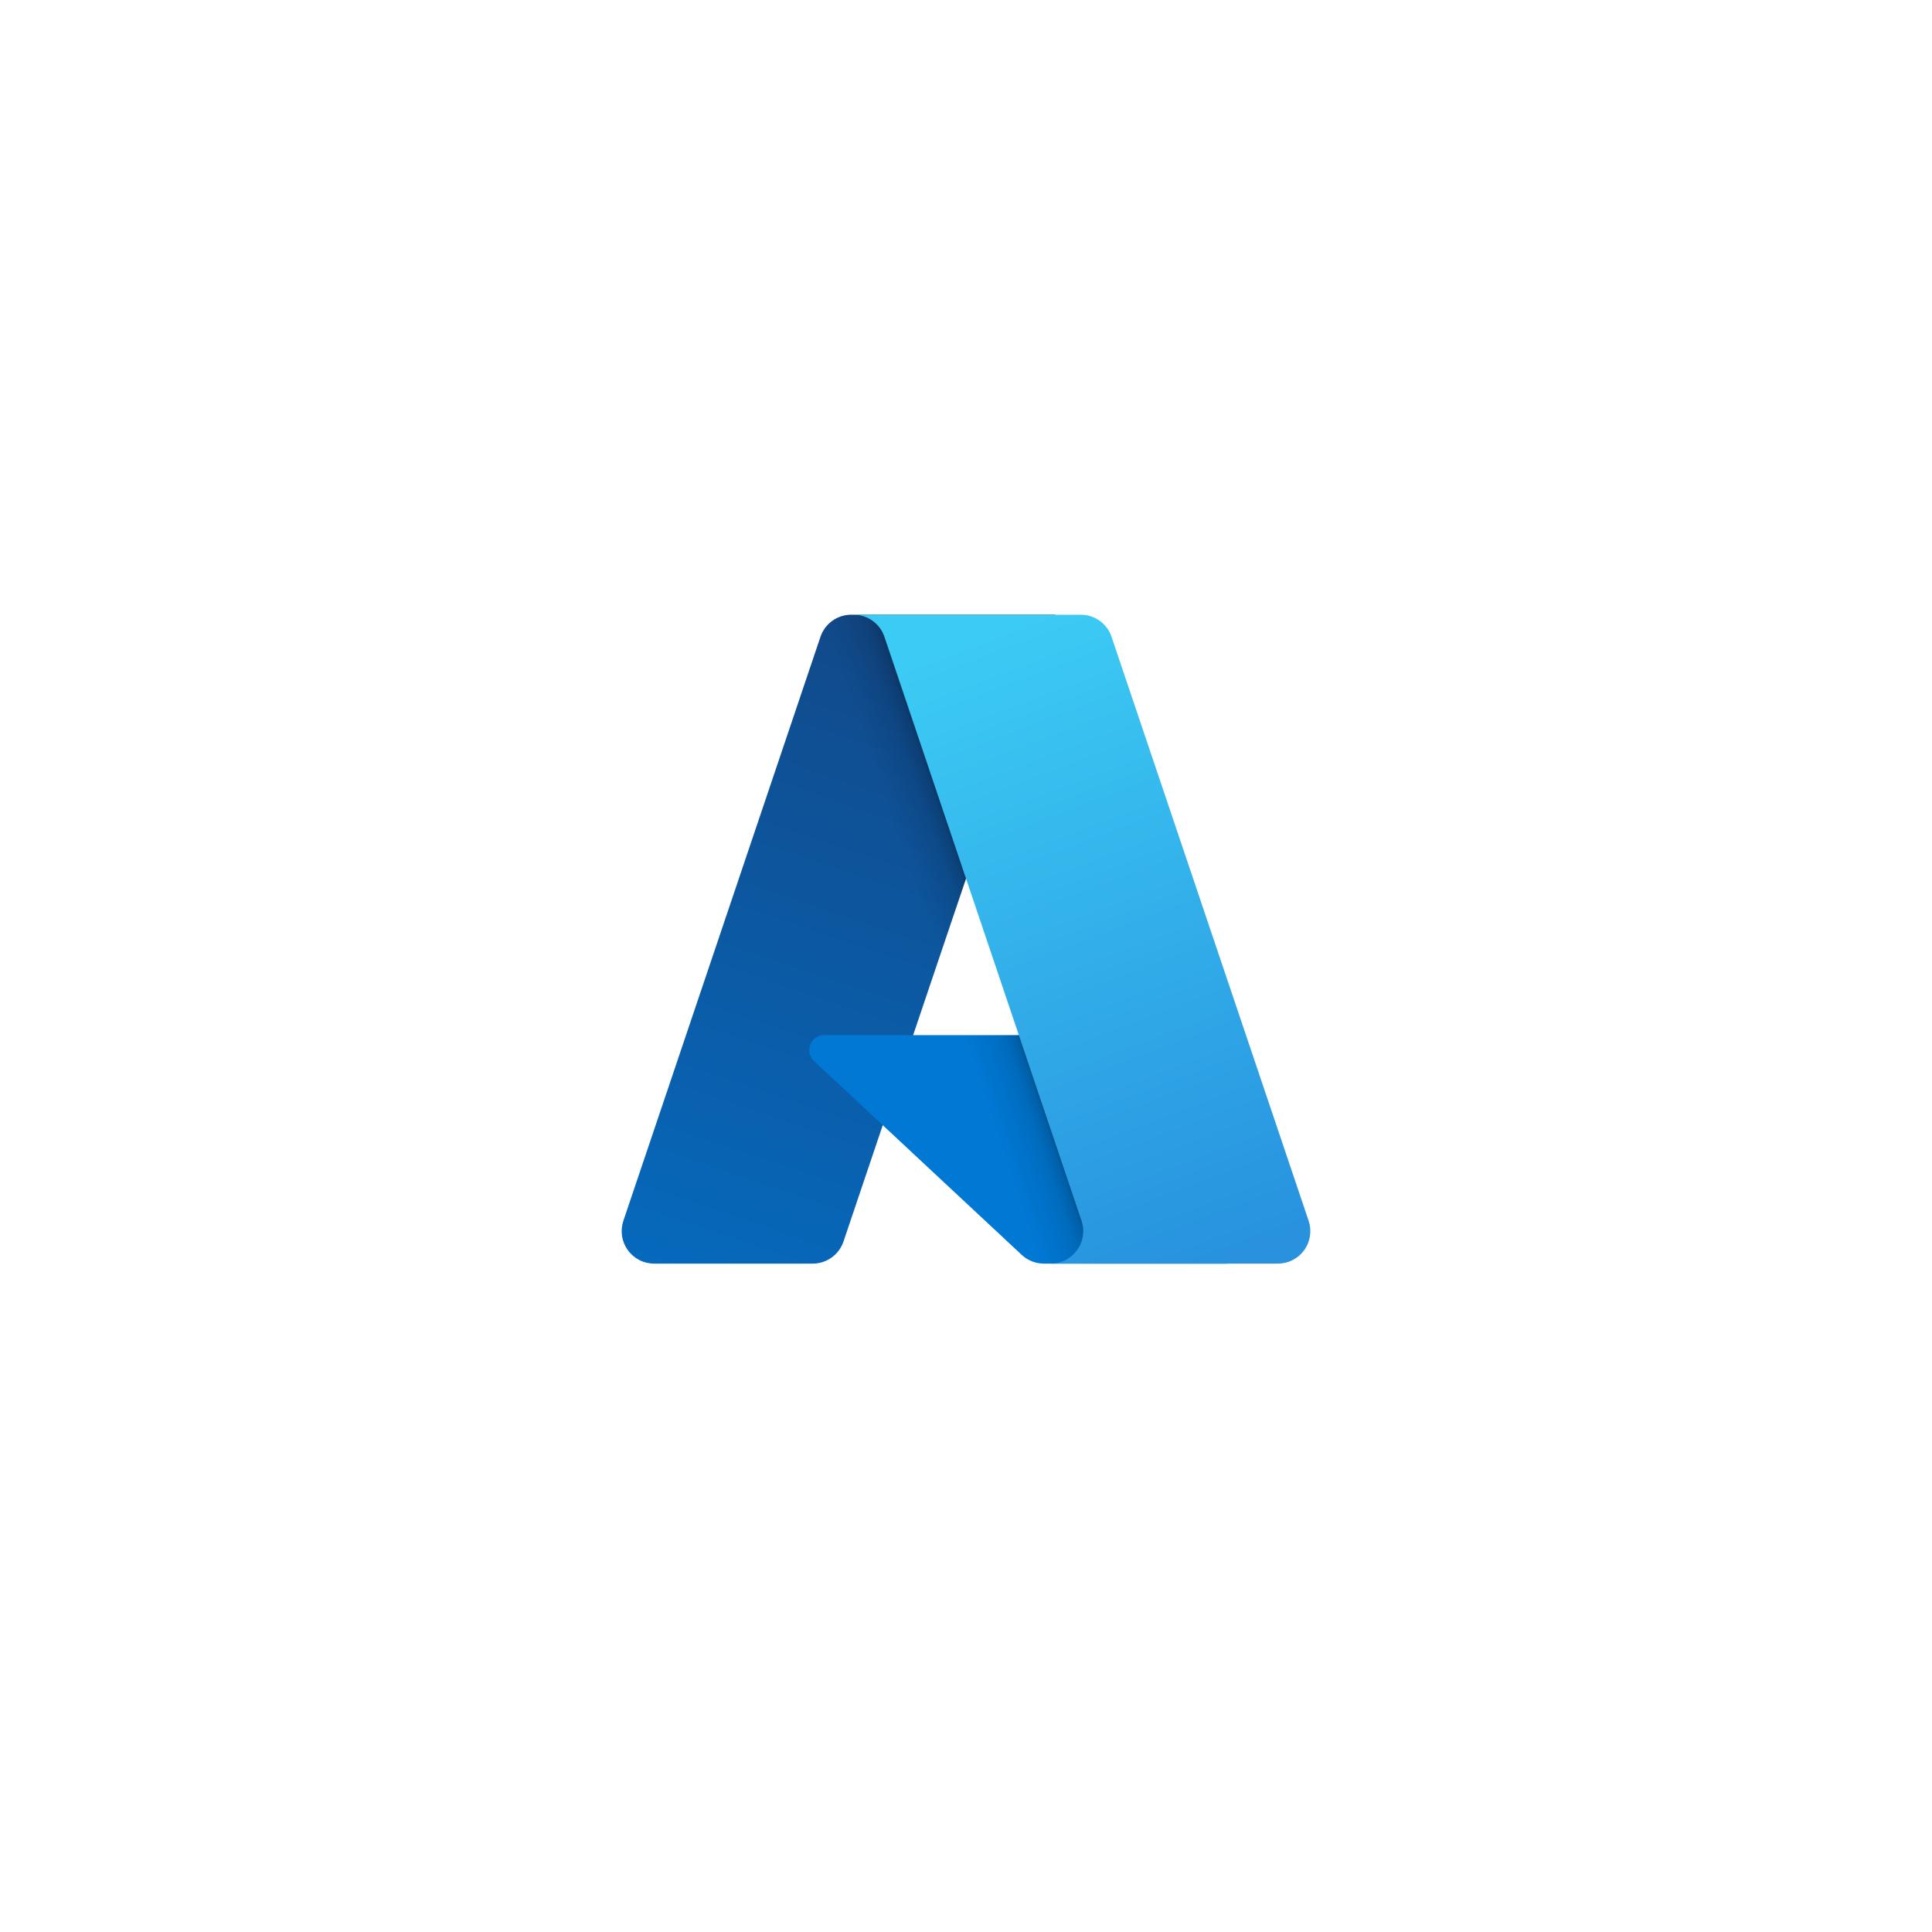
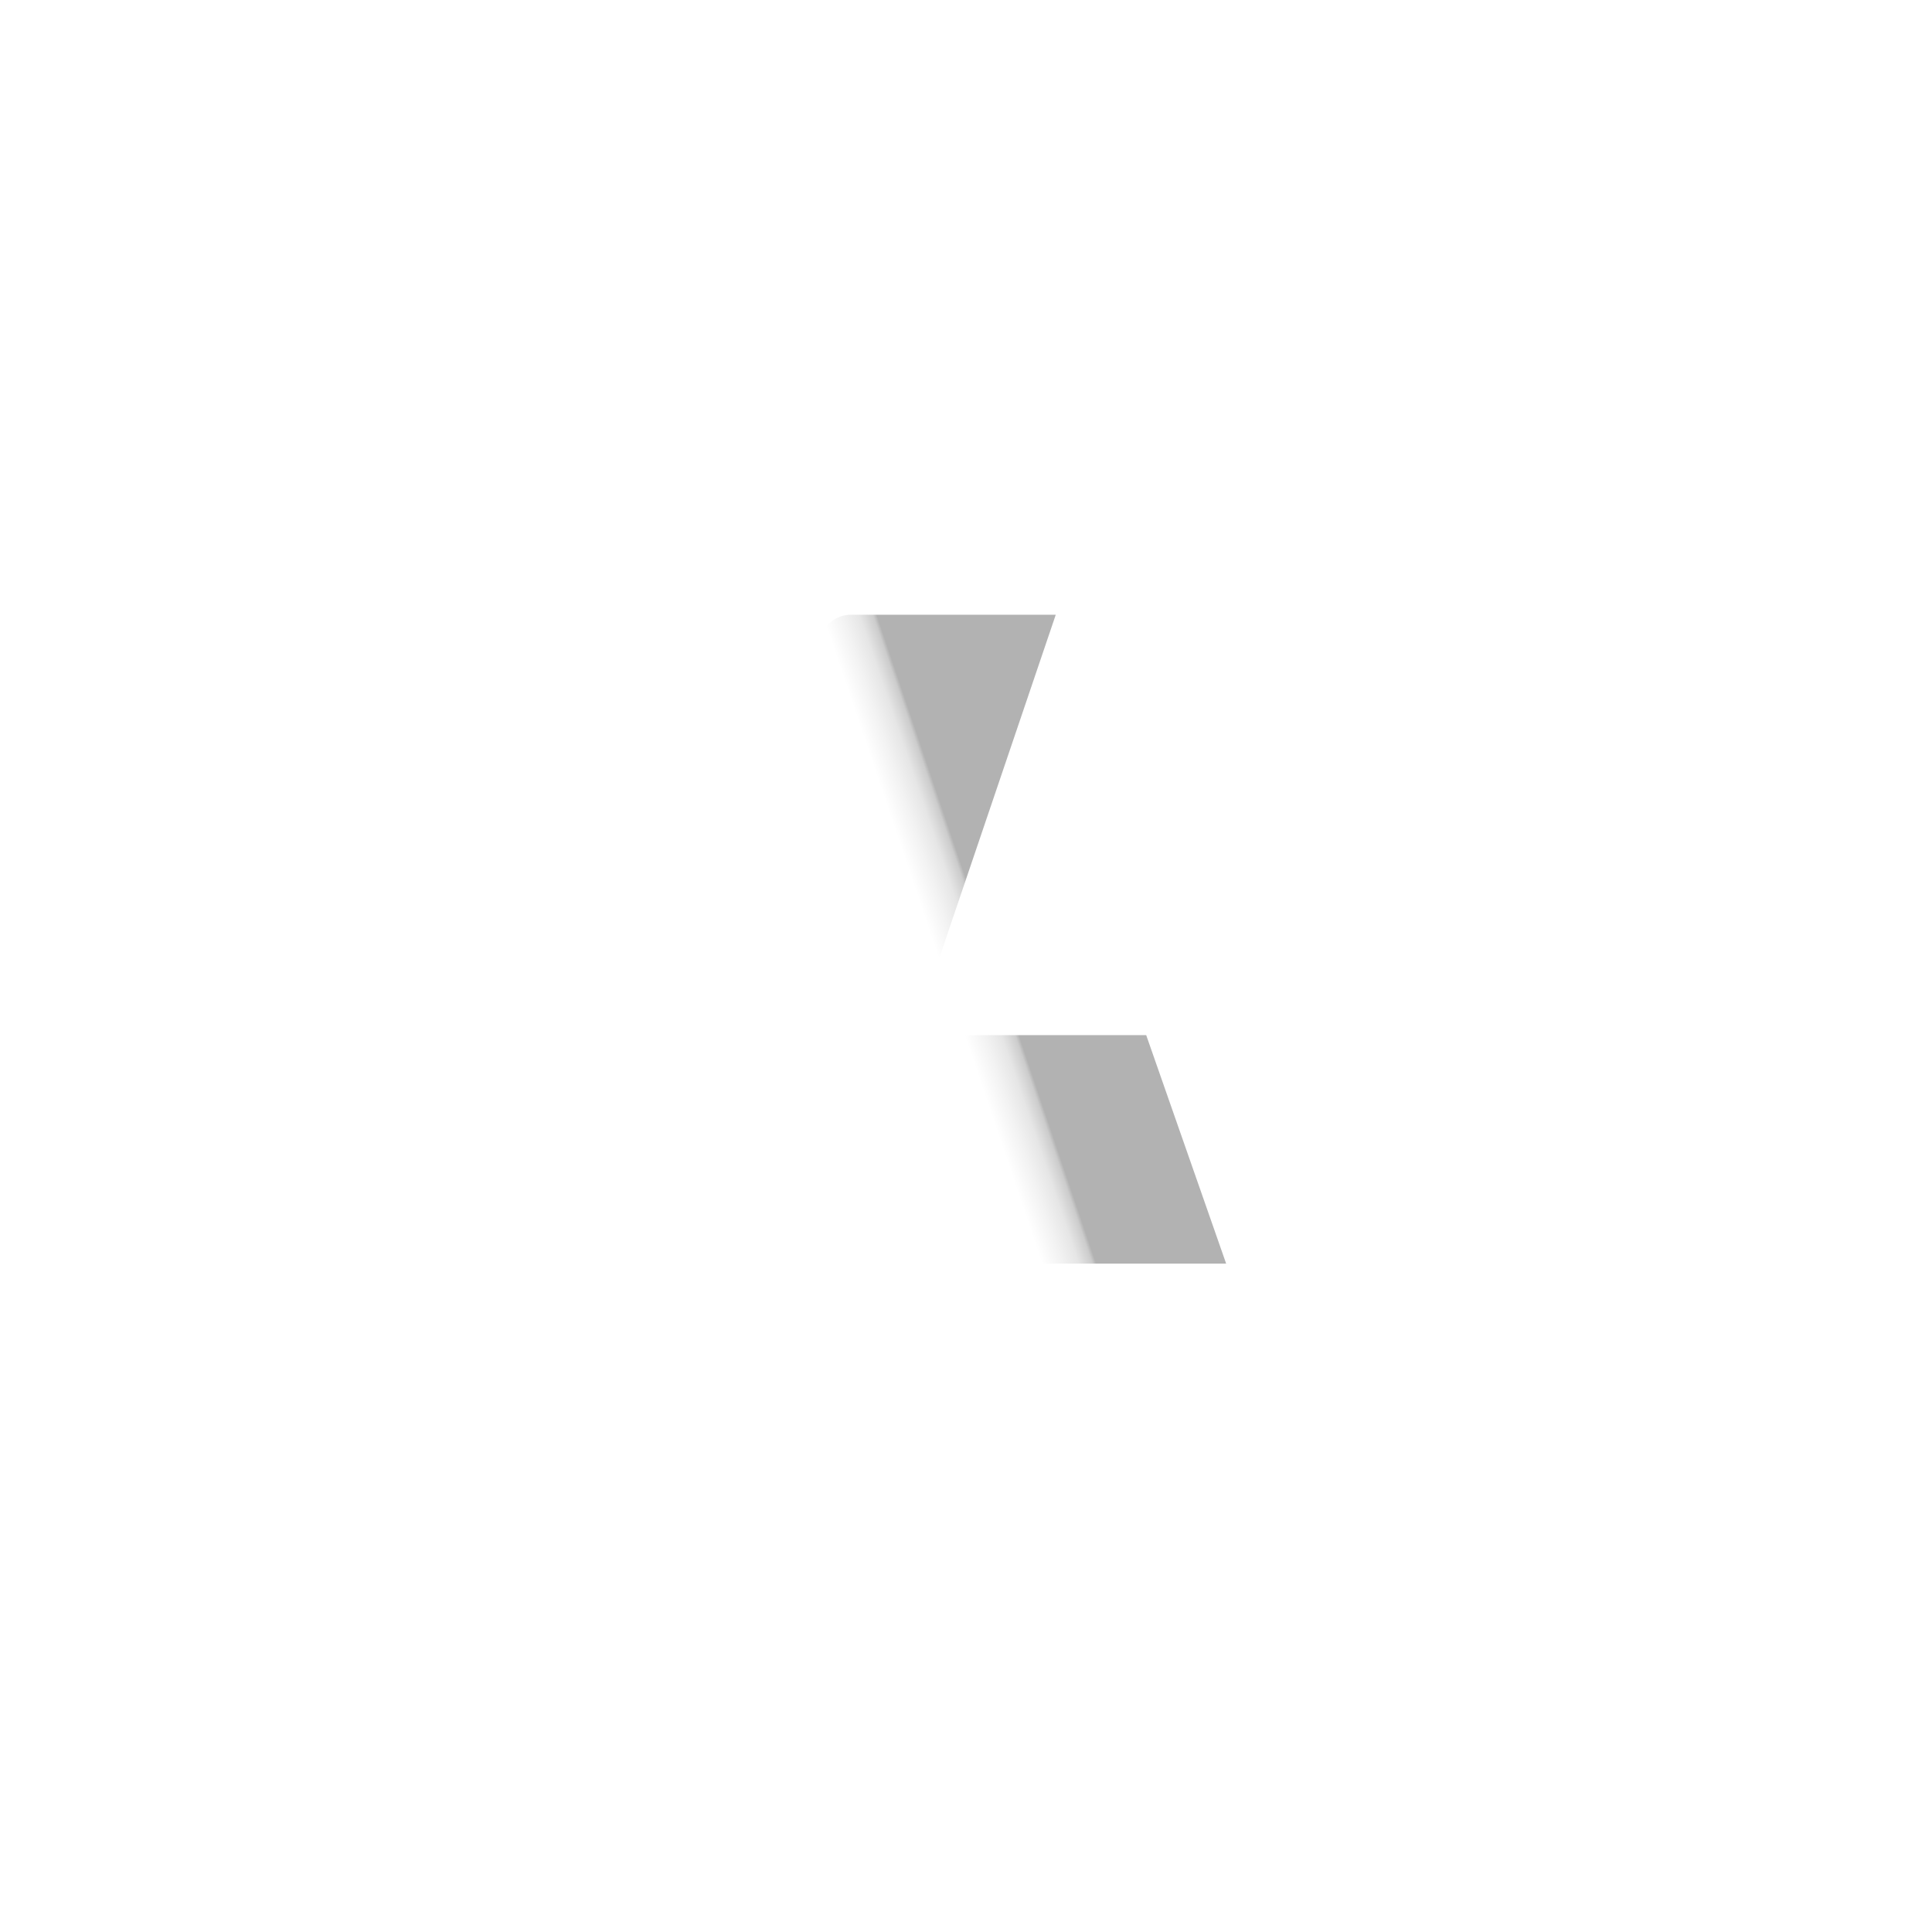
<svg xmlns="http://www.w3.org/2000/svg" width="158" height="158" viewBox="0 0 158 158" fill="none">
-   <path d="M69.616 50.272H86.281L68.981 101.531C68.803 102.058 68.464 102.516 68.013 102.84C67.561 103.164 67.019 103.339 66.463 103.339H53.493C53.072 103.339 52.657 103.239 52.282 103.046C51.908 102.854 51.584 102.575 51.338 102.233C51.093 101.891 50.932 101.495 50.87 101.079C50.807 100.662 50.845 100.237 50.979 99.838L67.098 52.079C67.275 51.552 67.614 51.094 68.066 50.77C68.517 50.446 69.059 50.271 69.616 50.271V50.272Z" fill="url(#paint0_linear_403_8641)" />
-   <path d="M93.833 84.653H67.406C67.16 84.653 66.92 84.727 66.716 84.865C66.513 85.003 66.356 85.199 66.266 85.427C66.176 85.656 66.157 85.906 66.211 86.146C66.265 86.386 66.391 86.603 66.57 86.771L83.552 102.621C84.046 103.082 84.697 103.339 85.374 103.339H100.338L93.833 84.653Z" fill="#0078D4" />
  <path d="M69.616 50.272C69.053 50.27 68.505 50.447 68.051 50.779C67.597 51.11 67.261 51.578 67.092 52.114L50.999 99.794C50.856 100.195 50.81 100.624 50.868 101.046C50.925 101.467 51.083 101.869 51.328 102.217C51.574 102.564 51.899 102.848 52.277 103.043C52.656 103.238 53.075 103.34 53.501 103.339H66.805C67.301 103.25 67.764 103.032 68.147 102.706C68.531 102.379 68.821 101.957 68.988 101.482L72.197 92.025L83.66 102.716C84.141 103.114 84.743 103.334 85.367 103.339H100.275L93.737 84.653L74.675 84.658L86.341 50.272H69.616Z" fill="url(#paint1_linear_403_8641)" />
-   <path d="M90.902 52.077C90.724 51.551 90.386 51.093 89.935 50.77C89.484 50.446 88.943 50.272 88.388 50.272H69.814C70.369 50.272 70.91 50.446 71.362 50.77C71.812 51.094 72.151 51.551 72.328 52.077L88.447 99.837C88.582 100.236 88.62 100.662 88.557 101.078C88.495 101.495 88.334 101.891 88.089 102.233C87.843 102.575 87.519 102.854 87.144 103.047C86.77 103.239 86.354 103.339 85.933 103.339H104.507C104.928 103.339 105.344 103.239 105.718 103.046C106.093 102.854 106.417 102.575 106.662 102.233C106.908 101.891 107.068 101.495 107.131 101.078C107.193 100.662 107.155 100.236 107.021 99.837L90.902 52.077Z" fill="url(#paint2_linear_403_8641)" />
  <defs>
    <linearGradient id="paint0_linear_403_8641" x1="75.69" y1="54.204" x2="58.382" y2="105.335" gradientUnits="userSpaceOnUse">
      <stop stop-color="#114A8B" />
      <stop offset="1" stop-color="#0669BC" />
    </linearGradient>
    <linearGradient id="paint1_linear_403_8641" x1="81.096" y1="78.032" x2="77.093" y2="79.386" gradientUnits="userSpaceOnUse">
      <stop stop-opacity="0.3" />
      <stop offset="0.071" stop-opacity="0.2" />
      <stop offset="0.321" stop-opacity="0.1" />
      <stop offset="0.623" stop-opacity="0.05" />
      <stop offset="1" stop-opacity="0" />
    </linearGradient>
    <linearGradient id="paint2_linear_403_8641" x1="78.894" y1="52.713" x2="97.893" y2="103.328" gradientUnits="userSpaceOnUse">
      <stop stop-color="#3CCBF4" />
      <stop offset="1" stop-color="#2892DF" />
    </linearGradient>
  </defs>
</svg>